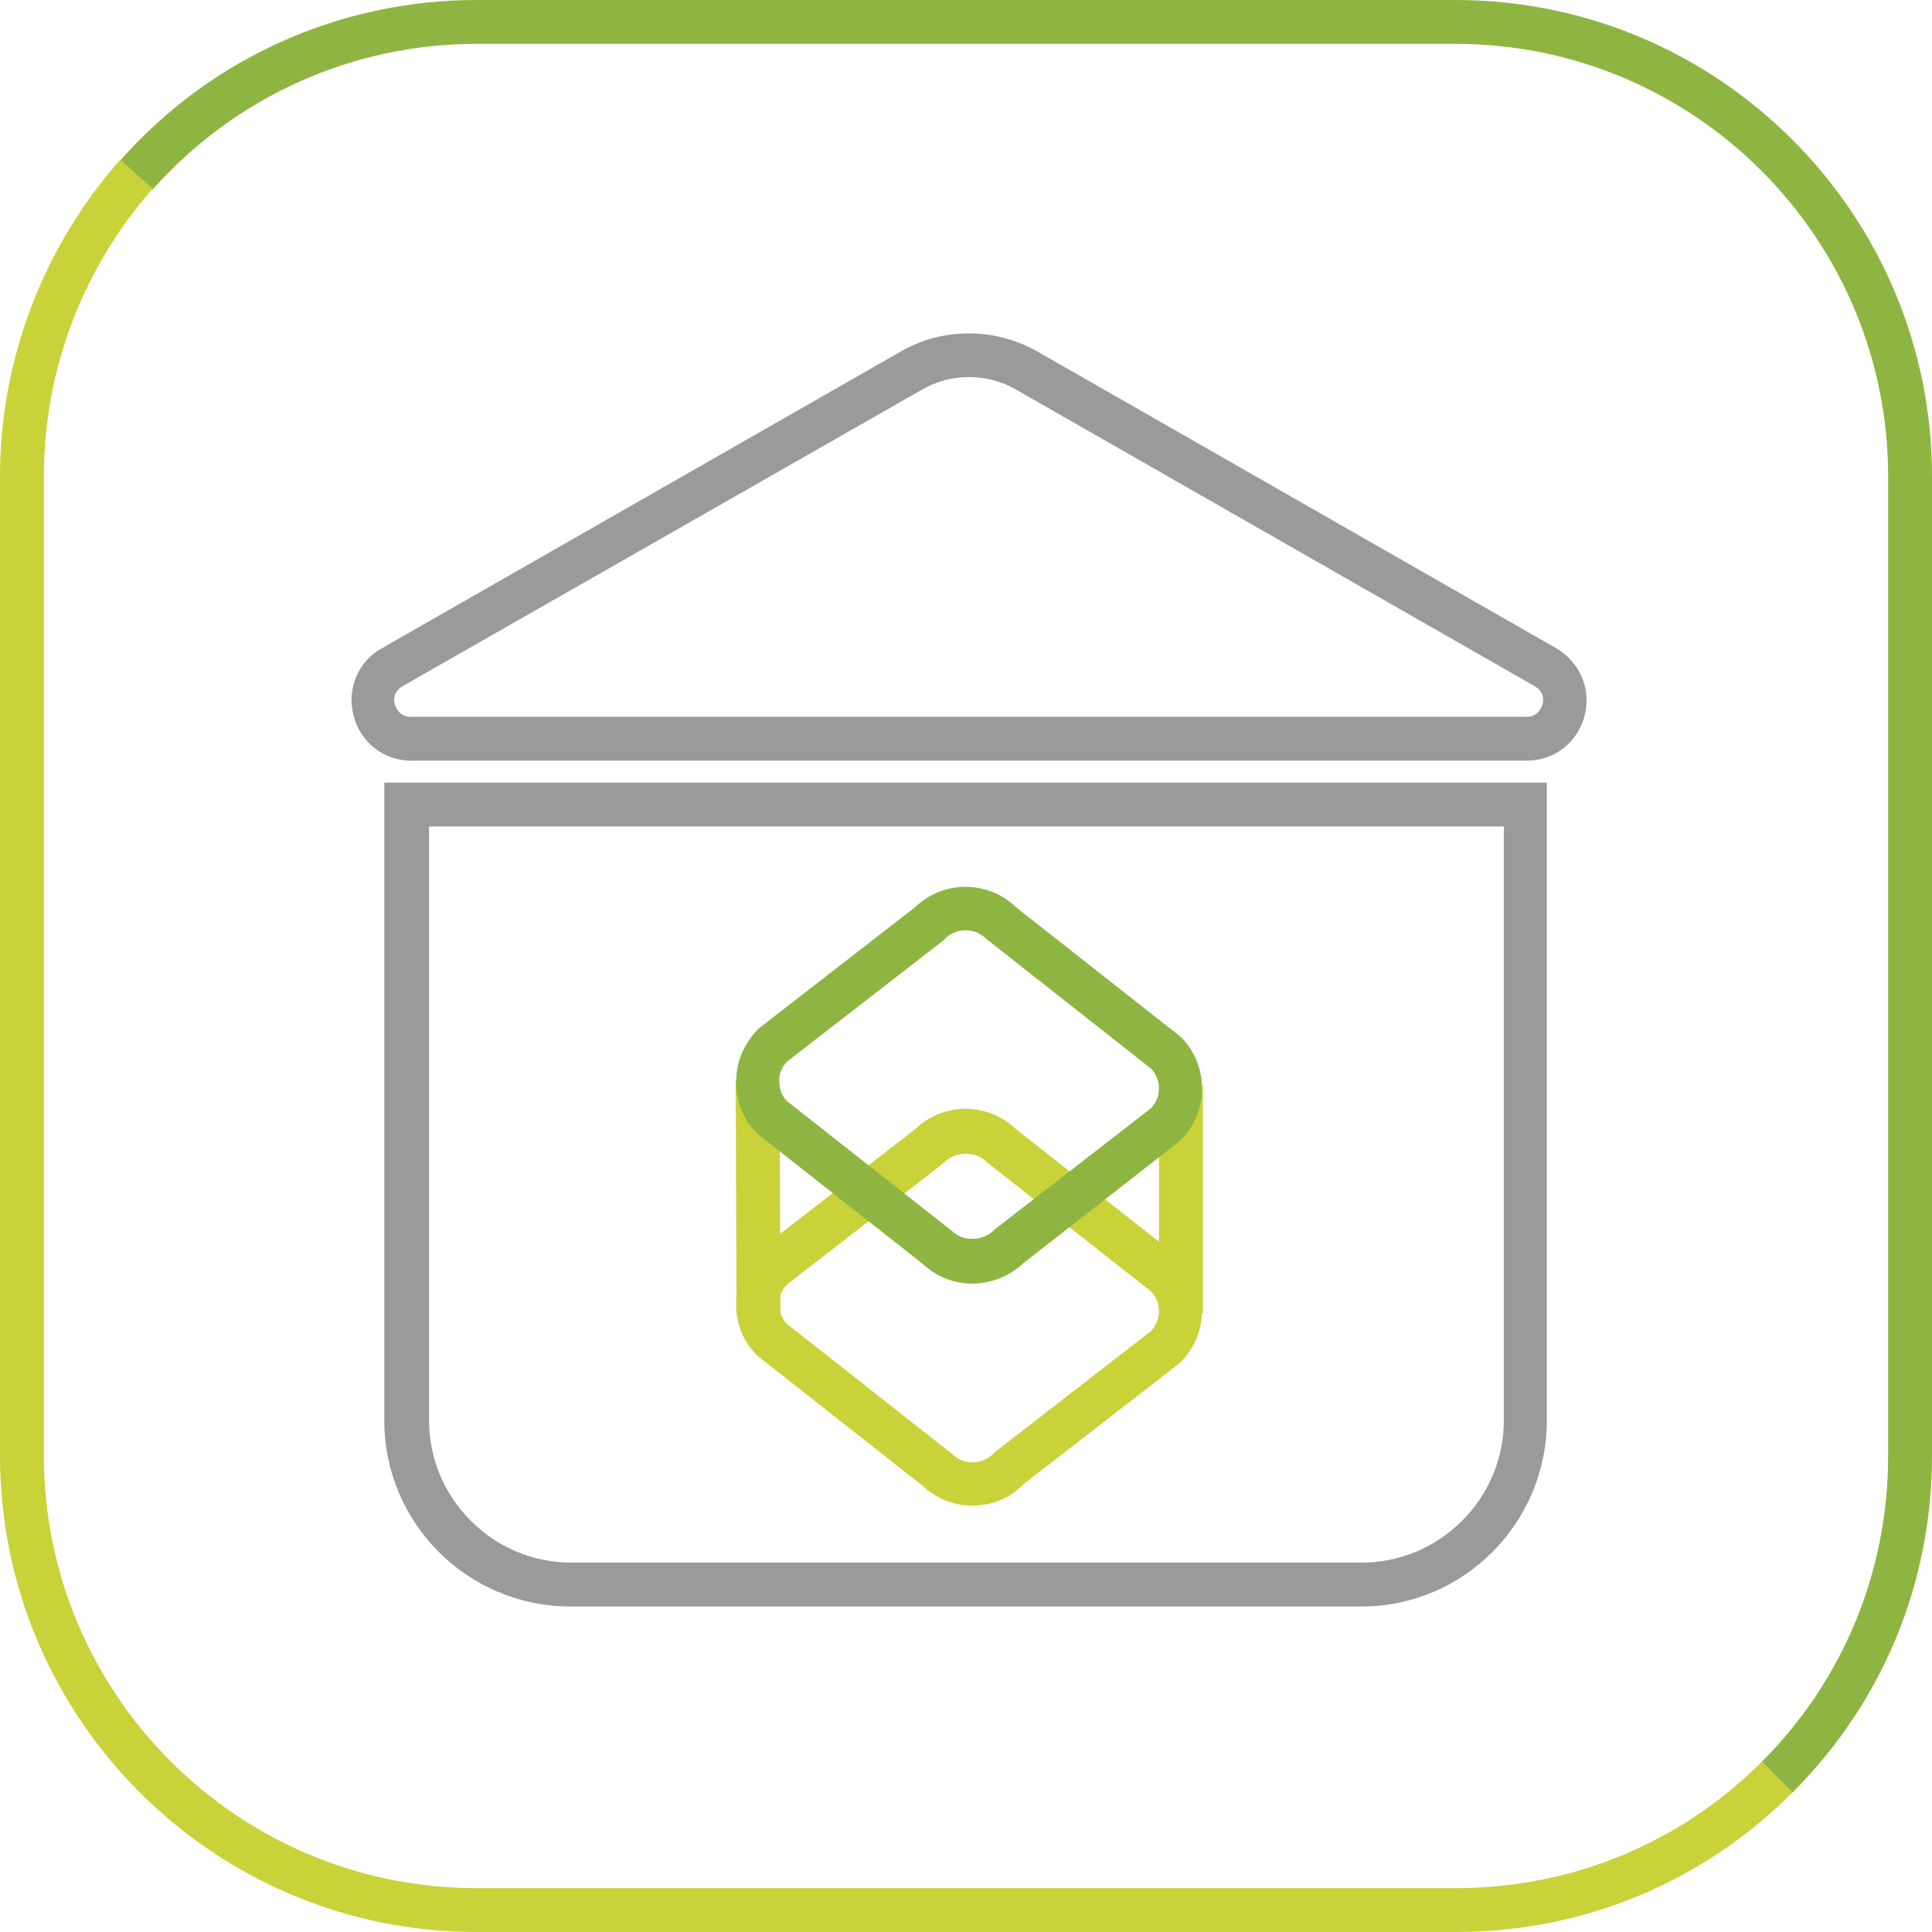
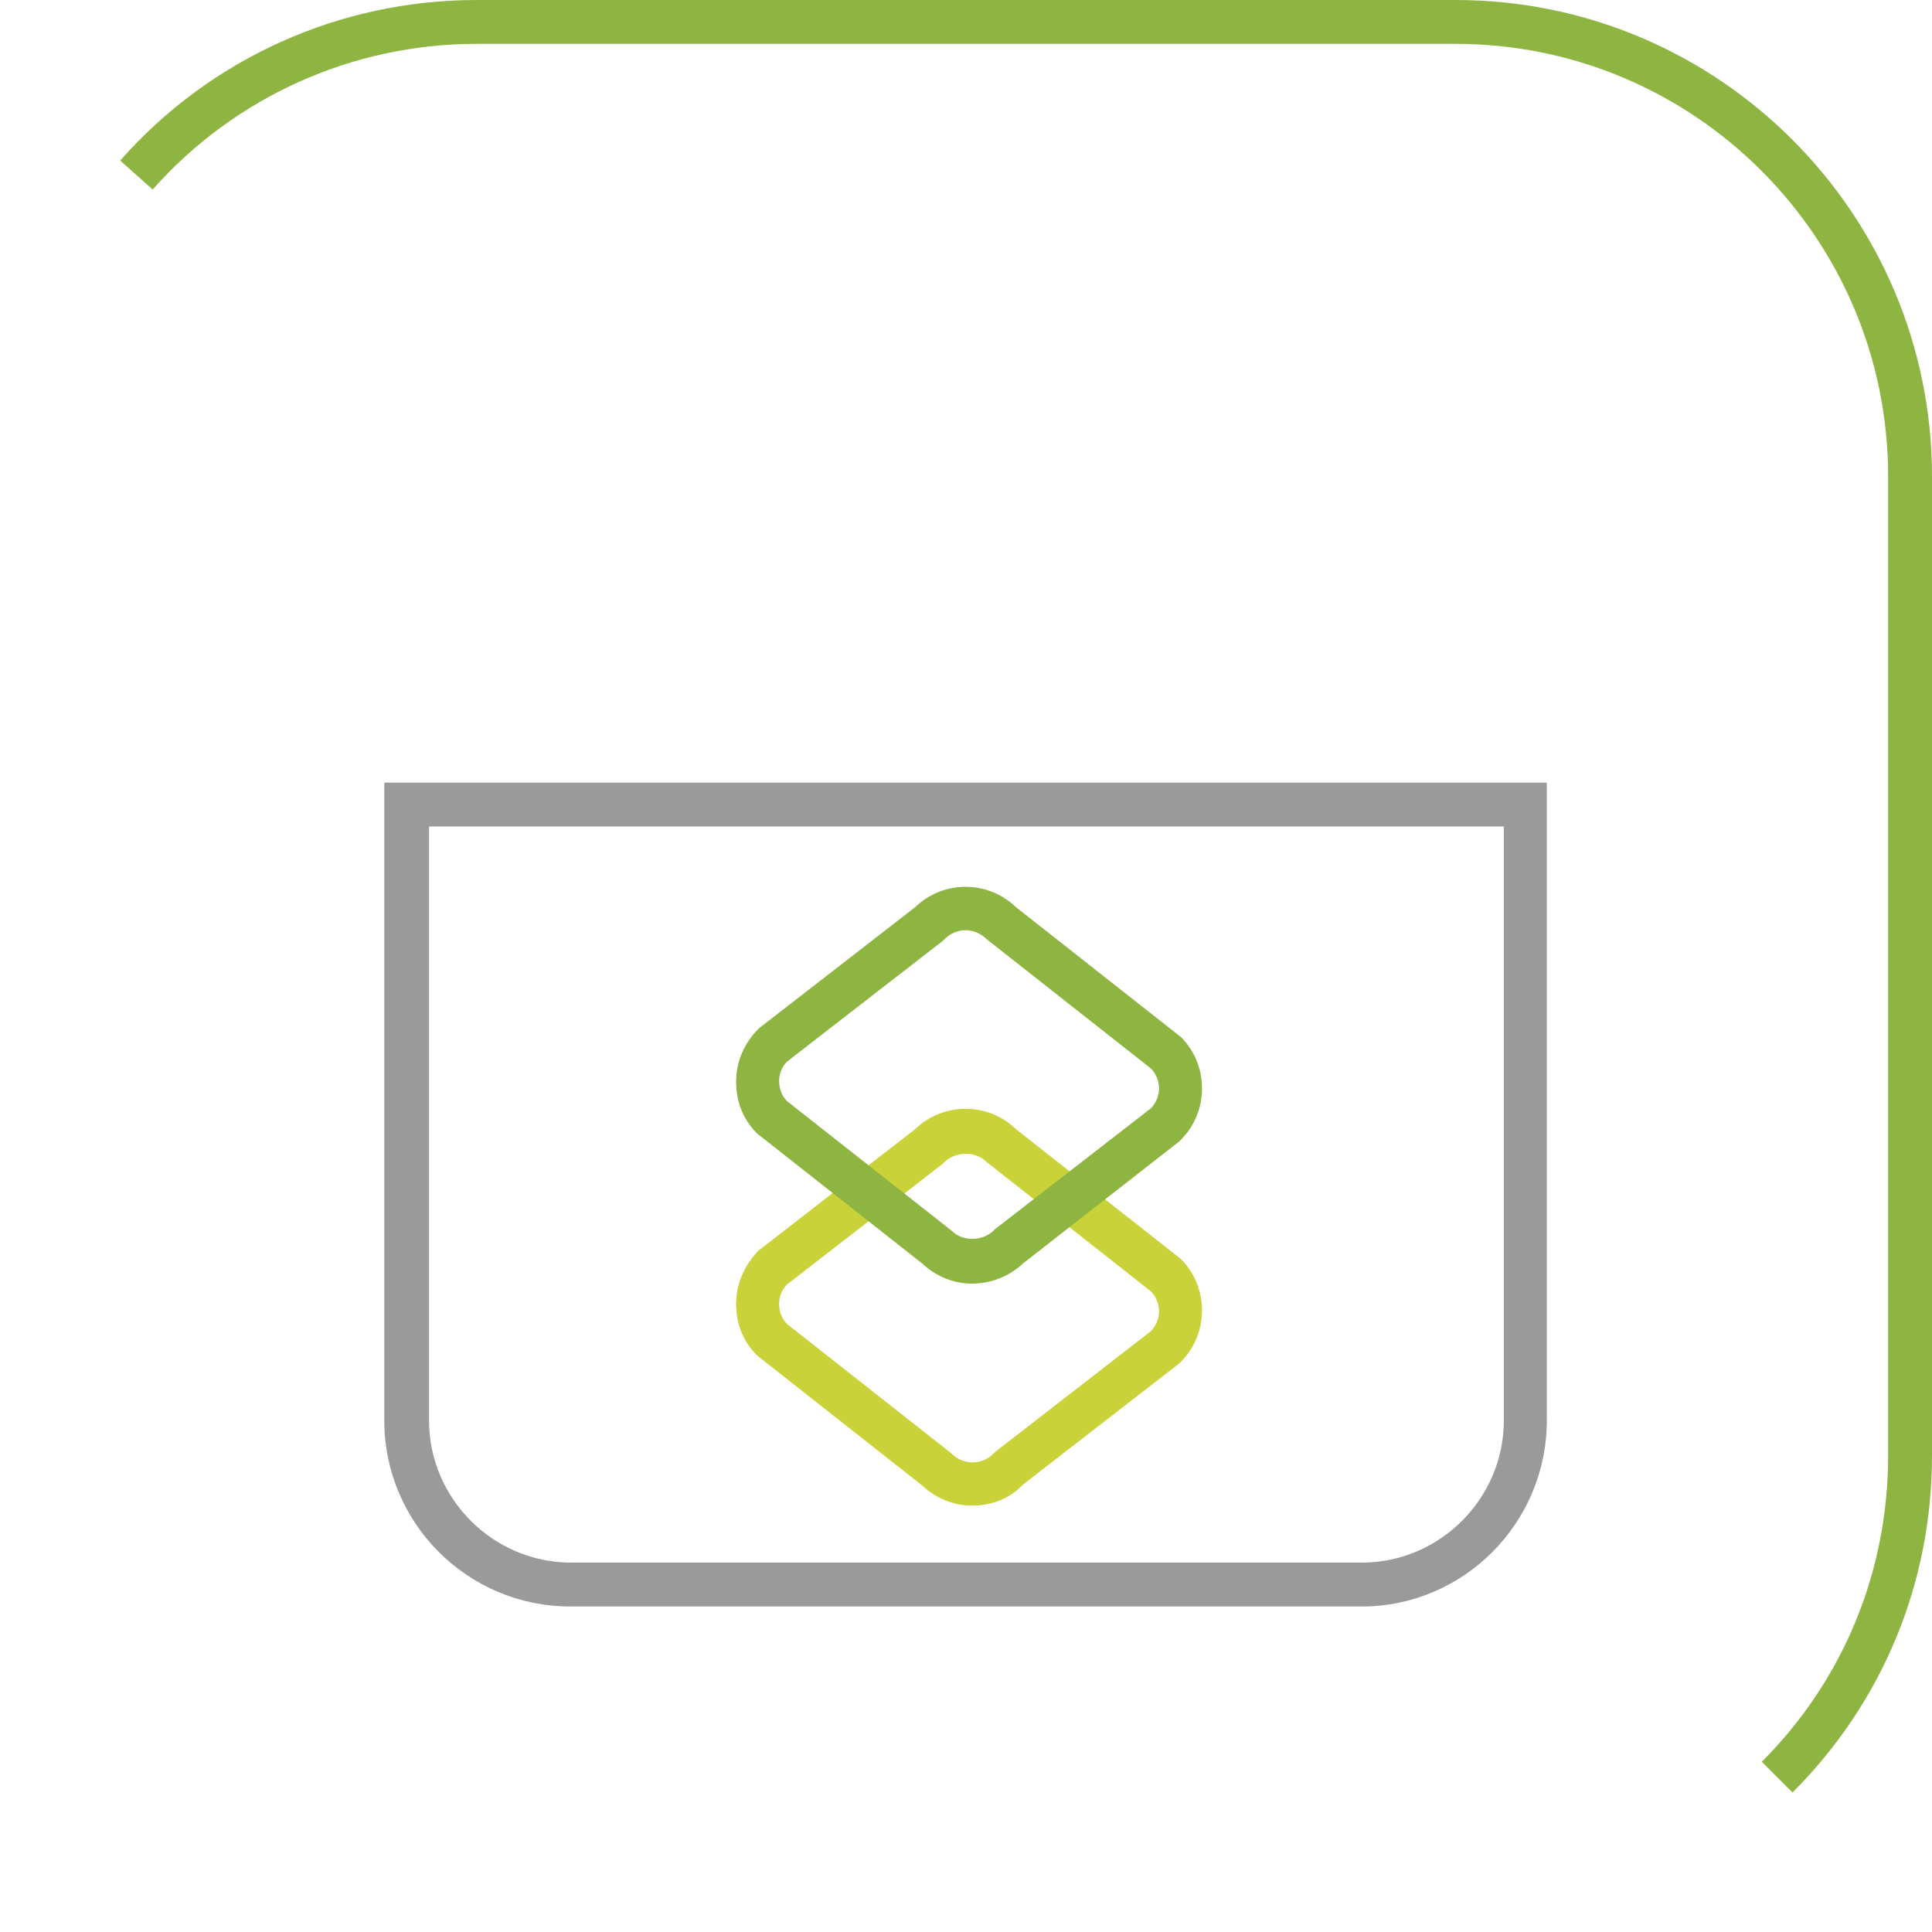
<svg xmlns="http://www.w3.org/2000/svg" version="1.1" x="0px" y="0px" viewBox="0 0 220.2 220.2" style="enable-background:new 0 0 220.2 220.2;" xml:space="preserve">
  <style type="text/css">
	.st0{fill:#8EB541;}
	.st1{opacity:0.7;fill:#212120;}
	.st2{fill:url(#SVGID_3_);}
	.st3{fill:url(#SVGID_4_);}
	.st4{fill:url(#SVGID_5_);}
	.st5{fill:url(#SVGID_6_);}
	.st6{fill:url(#SVGID_7_);}
	.st7{fill:url(#SVGID_8_);}
	.st8{fill:url(#SVGID_9_);}
	.st9{fill:url(#SVGID_10_);}
	.st10{fill:url(#SVGID_11_);}
	.st11{fill:url(#SVGID_12_);}
	.st12{fill:url(#SVGID_13_);}
	.st13{fill:url(#SVGID_14_);}
	.st14{fill:url(#SVGID_15_);}
	.st15{fill:url(#SVGID_16_);}
	.st16{fill:none;stroke:url(#SVGID_17_);stroke-width:0.654;stroke-linecap:round;stroke-linejoin:round;stroke-miterlimit:10;}
	.st17{fill:none;stroke:url(#SVGID_18_);stroke-width:0.654;stroke-linecap:round;stroke-linejoin:round;stroke-miterlimit:10;}
	.st18{fill:none;stroke:url(#SVGID_19_);stroke-width:0.654;stroke-linecap:round;stroke-linejoin:round;stroke-miterlimit:10;}
	.st19{fill:none;stroke:url(#SVGID_20_);stroke-width:0.654;stroke-linecap:round;stroke-linejoin:round;stroke-miterlimit:10;}
	.st20{fill:none;stroke:url(#SVGID_21_);stroke-width:0.654;stroke-linecap:round;stroke-linejoin:round;stroke-miterlimit:10;}
	.st21{fill:none;stroke:url(#SVGID_22_);stroke-width:0.654;stroke-linecap:round;stroke-linejoin:round;stroke-miterlimit:10;}
	.st22{fill:none;stroke:url(#SVGID_23_);stroke-width:0.654;stroke-linecap:round;stroke-linejoin:round;stroke-miterlimit:10;}
	.st23{fill:none;stroke:url(#SVGID_24_);stroke-width:0.654;stroke-linecap:round;stroke-linejoin:round;stroke-miterlimit:10;}
	.st24{fill:none;stroke:url(#SVGID_25_);stroke-width:0.654;stroke-linecap:round;stroke-linejoin:round;stroke-miterlimit:10;}
	.st25{fill:none;stroke:url(#SVGID_26_);stroke-width:0.654;stroke-linecap:round;stroke-linejoin:round;stroke-miterlimit:10;}
	.st26{fill:none;stroke:url(#SVGID_27_);stroke-width:0.654;stroke-linecap:round;stroke-linejoin:round;stroke-miterlimit:10;}
	.st27{fill:none;stroke:url(#SVGID_28_);stroke-width:0.654;stroke-linecap:round;stroke-linejoin:round;stroke-miterlimit:10;}
	.st28{fill:#FFFFFF;}
	.st29{fill:url(#SVGID_29_);}
	.st30{fill:url(#SVGID_30_);}
	.st31{fill:url(#SVGID_31_);}
	.st32{fill:url(#SVGID_32_);}
	.st33{fill:url(#SVGID_33_);}
	.st34{fill:url(#SVGID_34_);}
	.st35{fill:url(#SVGID_35_);}
	.st36{fill:url(#SVGID_36_);}
	.st37{fill:url(#SVGID_37_);}
	.st38{fill:url(#SVGID_38_);}
	.st39{fill:url(#SVGID_39_);}
	.st40{fill:url(#SVGID_40_);}
	.st41{fill:url(#SVGID_41_);}
	.st42{fill:url(#SVGID_42_);}
	.st43{fill:none;stroke:url(#SVGID_43_);stroke-width:0.654;stroke-linecap:round;stroke-linejoin:round;stroke-miterlimit:10;}
	.st44{fill:none;stroke:url(#SVGID_44_);stroke-width:0.654;stroke-linecap:round;stroke-linejoin:round;stroke-miterlimit:10;}
	.st45{fill:none;stroke:url(#SVGID_45_);stroke-width:0.654;stroke-linecap:round;stroke-linejoin:round;stroke-miterlimit:10;}
	.st46{fill:none;stroke:url(#SVGID_46_);stroke-width:0.654;stroke-linecap:round;stroke-linejoin:round;stroke-miterlimit:10;}
	.st47{fill:none;stroke:url(#SVGID_47_);stroke-width:0.654;stroke-linecap:round;stroke-linejoin:round;stroke-miterlimit:10;}
	.st48{fill:none;stroke:url(#SVGID_48_);stroke-width:0.654;stroke-linecap:round;stroke-linejoin:round;stroke-miterlimit:10;}
	.st49{fill:none;stroke:url(#SVGID_49_);stroke-width:0.654;stroke-linecap:round;stroke-linejoin:round;stroke-miterlimit:10;}
	.st50{fill:none;stroke:url(#SVGID_50_);stroke-width:0.654;stroke-linecap:round;stroke-linejoin:round;stroke-miterlimit:10;}
	.st51{fill:none;stroke:url(#SVGID_51_);stroke-width:0.654;stroke-linecap:round;stroke-linejoin:round;stroke-miterlimit:10;}
	.st52{fill:none;stroke:url(#SVGID_52_);stroke-width:0.654;stroke-linecap:round;stroke-linejoin:round;stroke-miterlimit:10;}
	.st53{fill:none;stroke:url(#SVGID_53_);stroke-width:0.654;stroke-linecap:round;stroke-linejoin:round;stroke-miterlimit:10;}
	.st54{fill:none;stroke:url(#SVGID_54_);stroke-width:0.654;stroke-linecap:round;stroke-linejoin:round;stroke-miterlimit:10;}
	.st55{fill:#FFFFFF;stroke:#FFFFFF;stroke-width:0.225;stroke-linecap:round;stroke-linejoin:round;stroke-miterlimit:10;}
	.st56{fill:#212120;}
	.st57{clip-path:url(#SVGID_56_);}
	.st58{fill:#BFBFBF;}
	.st59{clip-path:url(#SVGID_58_);}
	.st60{fill:#C9D238;}
	.st61{fill:none;stroke:#8EB541;stroke-width:5;stroke-miterlimit:10;}
	.st62{fill:none;stroke:#C9D238;stroke-width:5;stroke-miterlimit:10;}
	.st63{fill:#70A63C;}
	.st64{fill:none;stroke:#9A9A9B;stroke-width:5;stroke-miterlimit:10;}
	.st65{fill:#FFFFFF;stroke:#C9D238;stroke-width:5;stroke-linecap:round;stroke-miterlimit:10;}
	.st66{fill:none;stroke:#FFFFFF;stroke-width:3;stroke-linecap:round;stroke-linejoin:round;stroke-miterlimit:10;}
	.st67{fill:none;stroke:#C9D238;stroke-width:5;stroke-linecap:round;stroke-miterlimit:10;}
	.st68{fill:none;stroke:#5E5E5F;stroke-width:5;stroke-miterlimit:10;}
	.st69{fill:#9A9A9B;}
	.st70{fill:#5E5E5F;}
	.st71{opacity:0.85;fill:#FFFFFF;}
	.st72{fill:none;stroke:#FFFFFF;stroke-miterlimit:10;}
	.st73{fill:#FCFDFC;}
	.st74{fill:#61A346;}
	.st75{display:none;}
	.st76{display:inline;fill:none;stroke:#C9D238;stroke-width:2;stroke-miterlimit:10;}
	.st77{display:inline;fill:none;stroke:#DD578D;stroke-width:0.75;stroke-miterlimit:10;}
	.st78{display:inline;fill:none;stroke:#00A2E3;stroke-width:0.75;stroke-miterlimit:10;}
	.st79{display:inline;}
	.st80{fill:none;stroke:#C9D238;stroke-width:2;stroke-miterlimit:10;}
	.st81{fill:none;stroke:#00A2E3;stroke-width:0.75;stroke-miterlimit:10;}
	.st82{fill:none;stroke:#DD578D;stroke-width:0.75;stroke-miterlimit:10;}
</style>
  <g id="Capa_1">
</g>
  <g id="Capa_3">
    <g>
      <g>
        <g>
          <path class="st0" d="M204.3,204.3l-3.5-3.5c9.3-9.3,14.4-21.7,14.4-34.9V54.3c0-27.2-22.1-49.3-49.3-49.3H54.3      c-14.1,0-27.5,6-36.9,16.6l-3.7-3.3C24,6.6,38.8,0,54.3,0h111.6c30,0,54.3,24.4,54.3,54.3v111.6      C220.2,180.4,214.6,194,204.3,204.3z" />
        </g>
        <g>
-           <path class="st60" d="M165.9,220.2H54.3c-30,0-54.3-24.4-54.3-54.3V54.3C0,41,4.9,28.2,13.7,18.2l3.7,3.3      C9.4,30.6,5,42.2,5,54.3v111.6c0,27.2,22.1,49.3,49.3,49.3h111.6c13.2,0,25.6-5.1,34.9-14.4l3.5,3.5      C194,214.6,180.4,220.2,165.9,220.2z" />
-         </g>
+           </g>
      </g>
      <g>
        <g>
          <g>
            <path class="st60" d="M110.8,171.6c-2.1,0-4.1-0.8-5.7-2.3l-18.8-14.8c-1.6-1.6-2.4-3.6-2.4-5.9c0-2.2,0.9-4.3,2.4-5.9l0.2-0.2       l17.8-13.8c3.2-3.1,8.3-3.1,11.5,0l18.8,14.8c3.2,3.2,3.2,8.5,0,11.7l-0.2,0.2l-17.8,13.8C115,170.9,112.9,171.6,110.8,171.6z        M89.7,150.9l18.8,14.8c1.3,1.3,3.4,1.3,4.7,0l0.2-0.2l17.8-13.8c1.2-1.3,1.2-3.2,0-4.5l-18.8-14.8c-1.2-1.2-3.4-1.2-4.7,0       l-0.2,0.2l-17.8,13.8c-0.6,0.6-0.9,1.4-0.9,2.2C88.8,149.5,89.1,150.3,89.7,150.9z" />
          </g>
          <g>
-             <rect x="132.1" y="123.7" class="st60" width="5" height="26" />
-           </g>
+             </g>
          <g>
-             <rect x="83.9" y="123.3" transform="matrix(1 -3.703952e-03 3.703952e-03 1 -0.505 0.321)" class="st60" width="5" height="26.4" />
-           </g>
+             </g>
          <g>
            <path class="st0" d="M110.8,146.3c-2.1,0-4.1-0.8-5.7-2.3l-18.8-14.8c-1.6-1.6-2.4-3.6-2.4-5.9s0.9-4.3,2.4-5.9l0.2-0.2       l17.8-13.8c3.2-3.1,8.3-3.1,11.5,0l18.8,14.8c3.2,3.2,3.2,8.5,0,11.7l-0.2,0.2L116.6,144C115,145.5,112.9,146.3,110.8,146.3z        M89.7,125.5l18.8,14.8c1.2,1.2,3.4,1.2,4.7,0l0.2-0.2l17.8-13.8c1.2-1.3,1.2-3.2,0-4.5L112.4,107c-1.3-1.3-3.4-1.3-4.7,0       l-0.2,0.2L89.7,121c-0.6,0.6-0.9,1.4-0.9,2.2C88.8,124.1,89.1,124.9,89.7,125.5z" />
          </g>
        </g>
        <g>
          <path class="st69" d="M155.2,183.1H65c-11.7,0-21.2-9.5-21.2-21.2V89.2h132.5v72.7C176.3,173.6,166.8,183.1,155.2,183.1z       M48.9,94.2v67.7c0,8.9,7.3,16.2,16.2,16.2h90.1c8.9,0,16.2-7.3,16.2-16.2V94.2H48.9z" />
        </g>
        <g>
-           <path class="st69" d="M174,86.7H46.9c-3.2,0-5.8-2.1-6.6-5.1c-0.8-3.1,0.5-6.2,3.2-7.7l59.1-33.8c4.8-2.8,10.8-2.8,15.7,0      l59.1,33.8c2.7,1.6,4,4.7,3.2,7.7S177.2,86.7,174,86.7z M105.1,44.4L45.9,78.2c-1.2,0.7-1,1.8-0.9,2.1s0.5,1.4,1.8,1.4H174      c1.3,0,1.7-1.1,1.8-1.4s0.3-1.4-0.9-2.1l-59.1-33.8C112.5,42.5,108.4,42.5,105.1,44.4L105.1,44.4z" />
-         </g>
+           </g>
      </g>
    </g>
  </g>
  <g id="RETÍCULA" class="st75">
</g>
</svg>